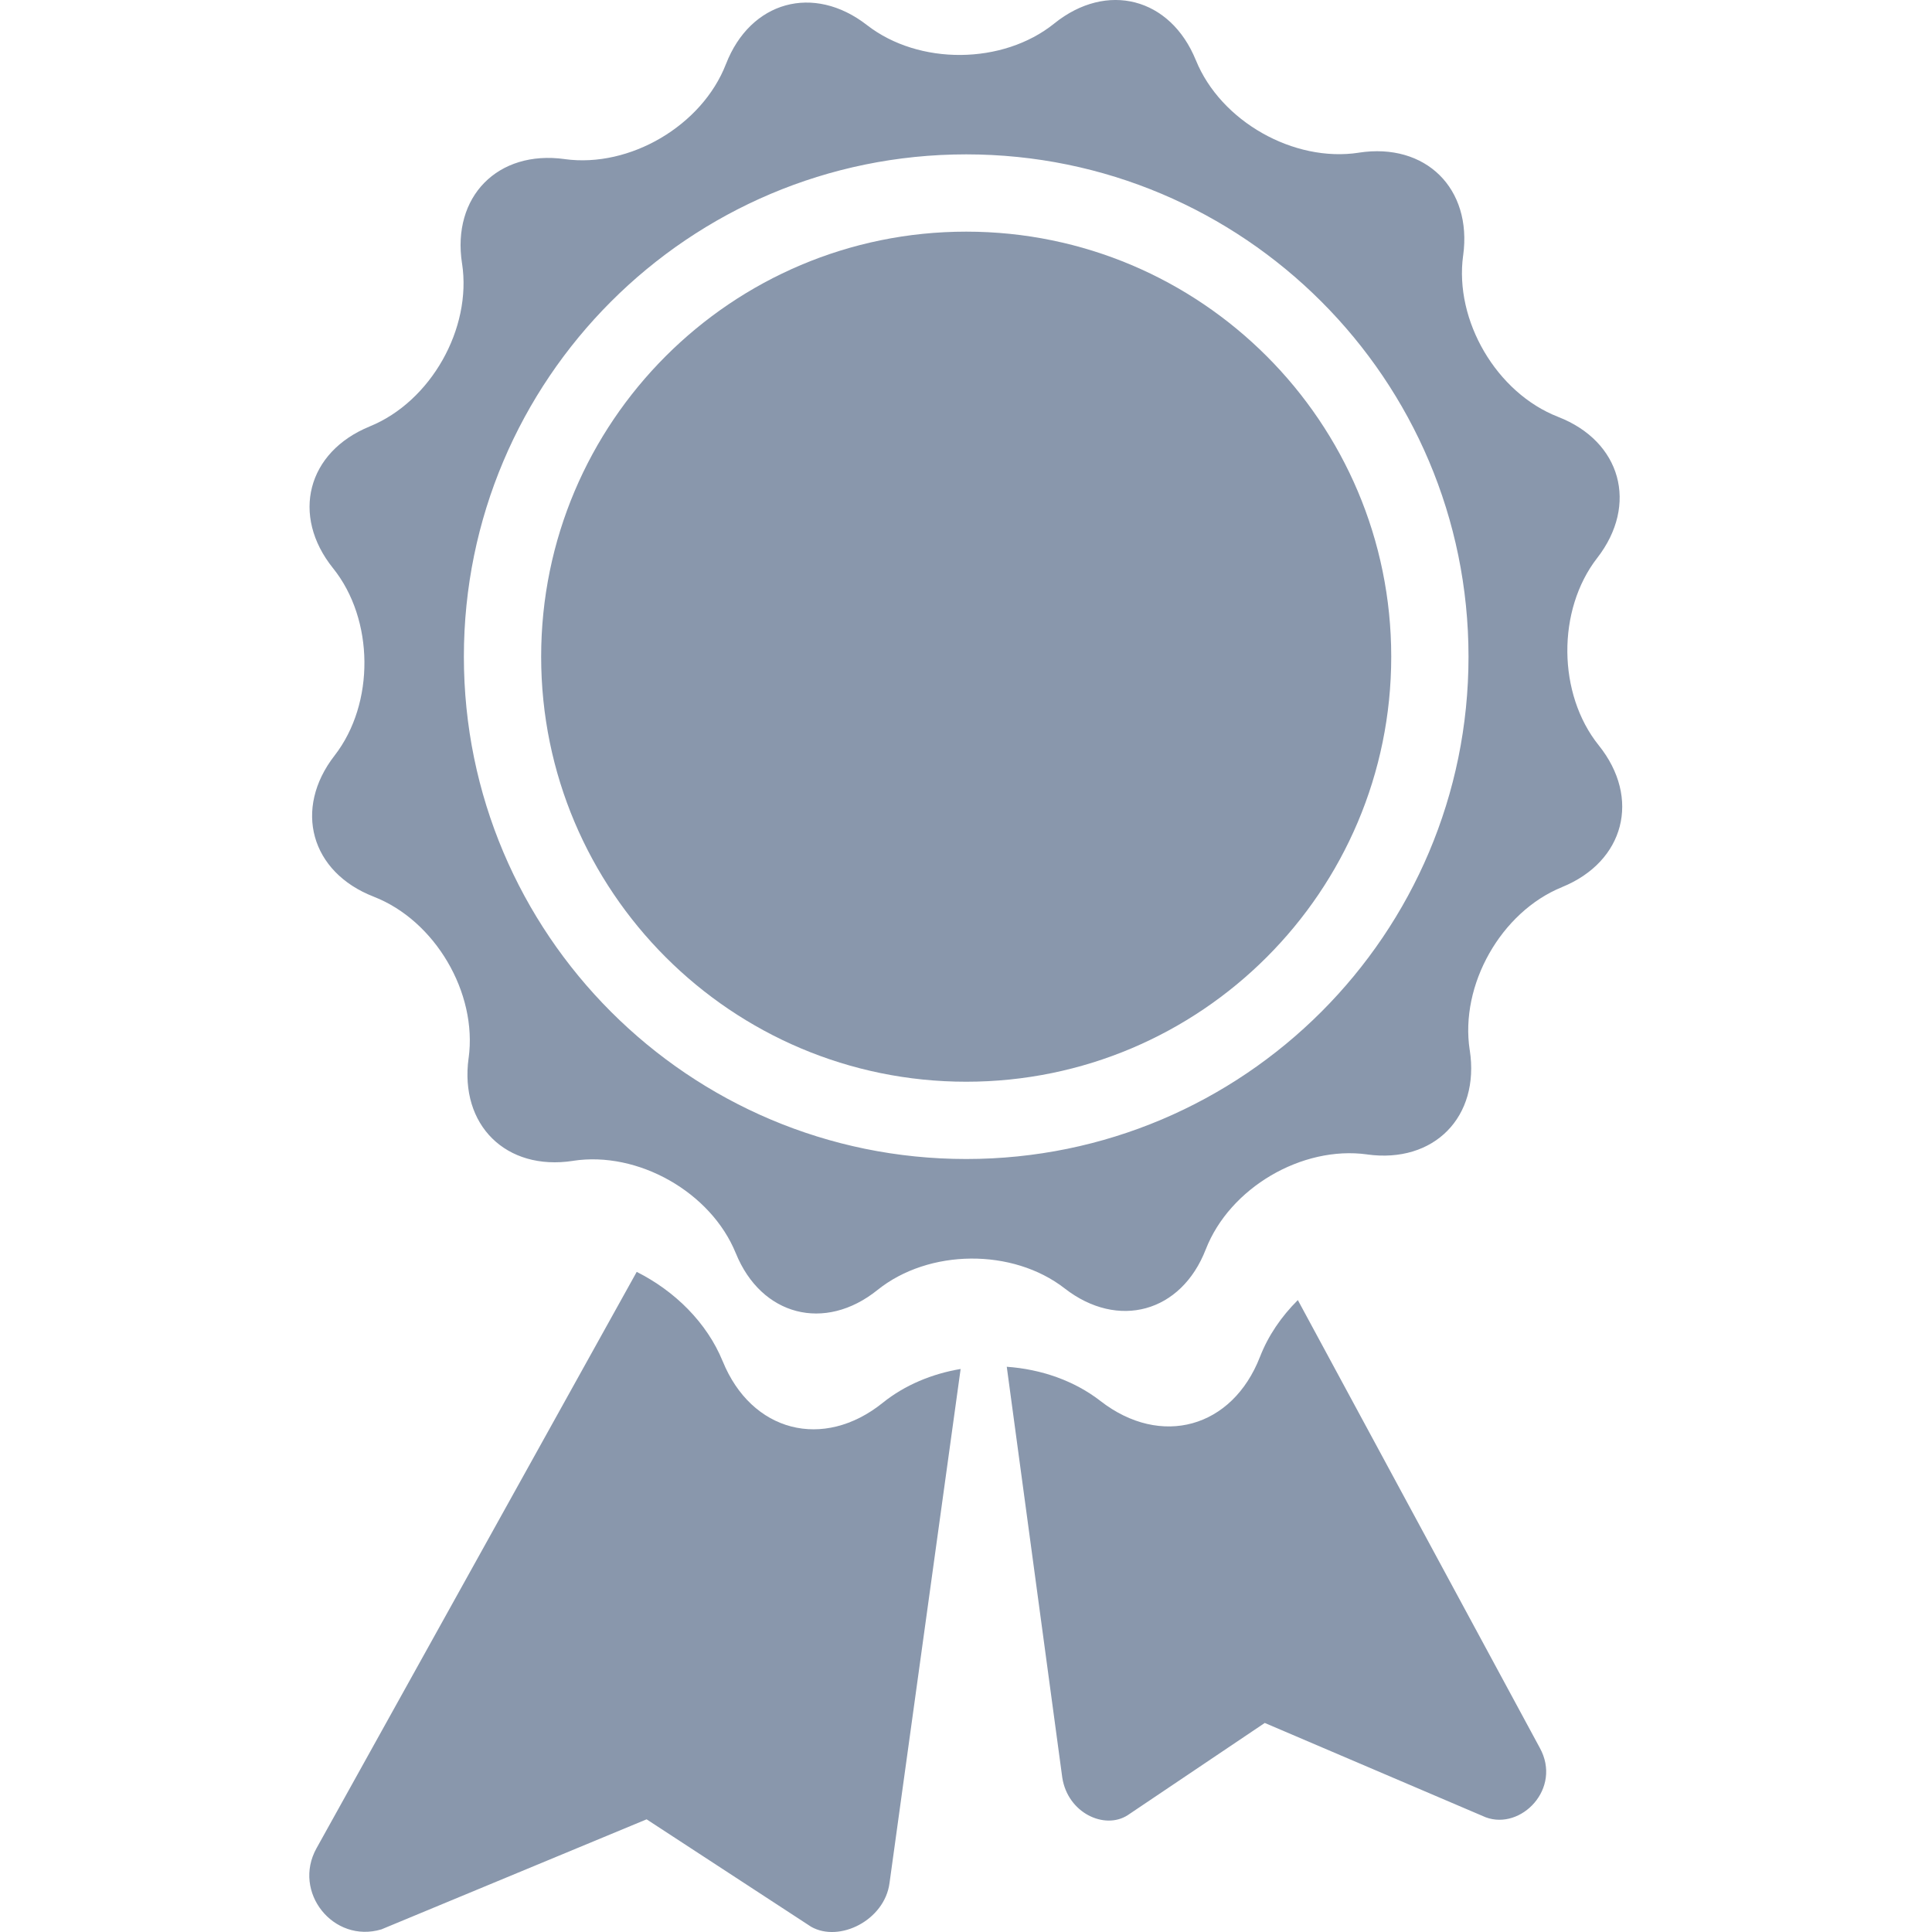
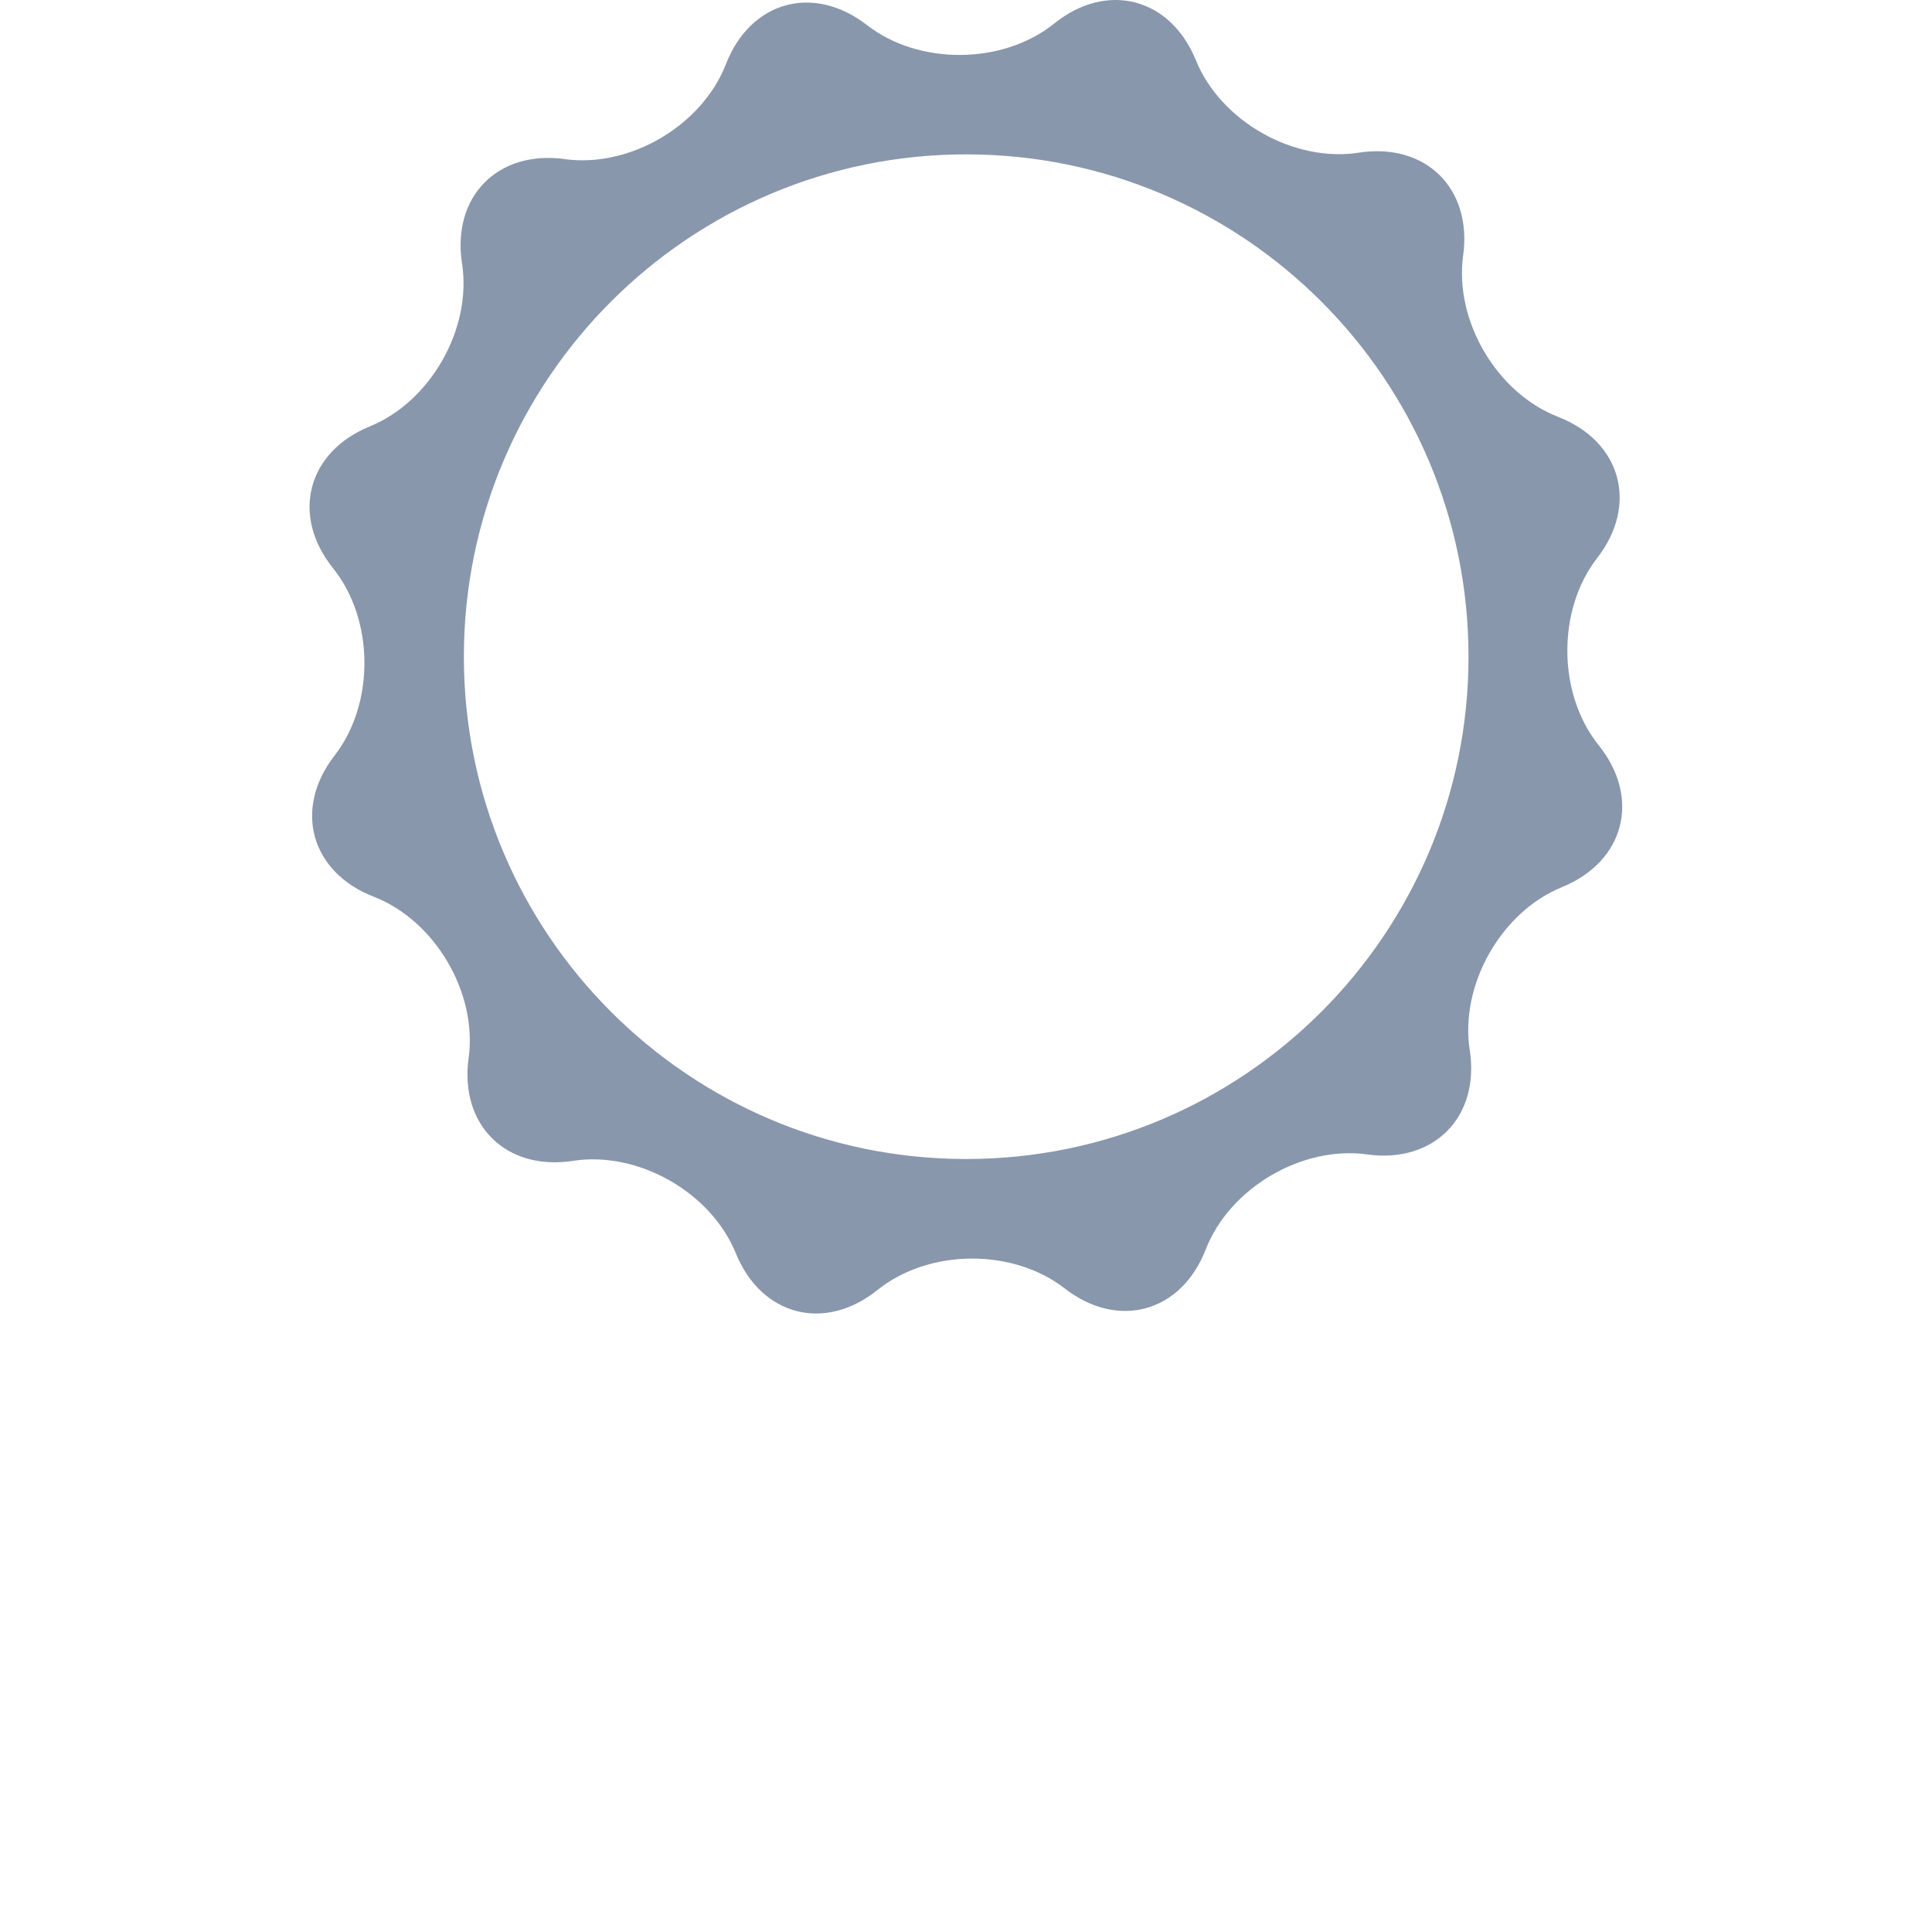
<svg xmlns="http://www.w3.org/2000/svg" version="1.2" baseProfile="tiny" id="Слой_1" x="0px" y="0px" viewBox="0 0 50 50" width="37.5pt" height="37.5pt" overflow="auto" xml:space="preserve">
-   <path fill="#8997AC" d="M9.871,49.932l6.863-2.848l4.259,2.781c0.734,0.415,1.899-0.171,2.027-1.128l1.841-13.308  c-0.74,0.124-1.444,0.416-2.013,0.873l-0.001,0.001c-1.541,1.239-3.399,0.757-4.144-1.075l-0.001-0.001  c-0.405-0.993-1.236-1.815-2.224-2.311L8.191,47.833C7.561,48.965,8.626,50.304,9.871,49.932z" />
-   <path fill="#8997AC" d="M39.849,45.233l-6.261-11.587c-0.425,0.423-0.767,0.92-0.979,1.468l-0.001,0.001  c-0.716,1.844-2.565,2.356-4.128,1.143l-0.001-0.001c-0.68-0.528-1.541-0.823-2.424-0.885l1.437,10.635  c0.144,0.918,1.097,1.353,1.691,0.971l3.549-2.388l5.717,2.441C39.365,47.374,40.432,46.286,39.849,45.233z" />
  <path fill="#8997AC" d="M22.709,33.385L22.709,33.385c1.329-1.068,3.5-1.086,4.845-0.041l0.001,0.001  c1.381,1.073,3.017,0.621,3.649-1.009l0.001-0.001c0.616-1.589,2.487-2.691,4.175-2.459l0.001,0.001  c1.732,0.239,2.923-0.972,2.656-2.701l-0.001-0.001c-0.259-1.684,0.811-3.575,2.388-4.216l0.001-0.001  c1.62-0.66,2.045-2.304,0.951-3.668l-0.001-0.001c-1.067-1.328-1.085-3.501-0.041-4.847l0.001-0.001  c1.073-1.381,0.62-3.019-1.011-3.652l-0.001-0.001c-1.588-0.616-2.689-2.489-2.457-4.177l0.001-0.001  c0.237-1.735-0.972-2.925-2.701-2.659l-0.001,0.001C33.482,4.21,31.591,3.139,30.95,1.56l-0.001-0.001  c-0.659-1.621-2.303-2.047-3.665-0.951L27.282,0.61c-1.328,1.067-3.499,1.085-4.844,0.04l-0.001-0.001  c-1.381-1.073-3.017-0.621-3.649,1.009l-0.001,0.001c-0.615,1.589-2.485,2.691-4.173,2.459l-0.001-0.001  c-1.732-0.239-2.923,0.972-2.656,2.701l0.001,0.001c0.259,1.684-0.811,3.575-2.388,4.216l-0.001,0.001  c-1.62,0.66-2.045,2.304-0.951,3.668l0.001,0.001c1.067,1.328,1.085,3.501,0.041,4.847l-0.001,0.001  c-1.073,1.381-0.62,3.019,1.011,3.652l0.001,0.001c1.588,0.616,2.689,2.489,2.457,4.177l-0.001,0.001  c-0.237,1.735,0.972,2.925,2.701,2.659l0.001-0.001c1.683-0.259,3.572,0.812,4.213,2.391l0.001,0.001  C19.702,34.056,21.346,34.481,22.709,33.385z M25.005,29.995c-7.176,0-13-5.824-13-13s5.824-13,13-13s13,5.824,13,13  S32.181,29.995,25.005,29.995z" />
-   <path fill="#8997AC" d="M14.005,16.995c0,6.072,4.928,11,11,11s11-4.928,11-11s-4.928-11-11-11S14.005,10.923,14.005,16.995z" />
</svg>